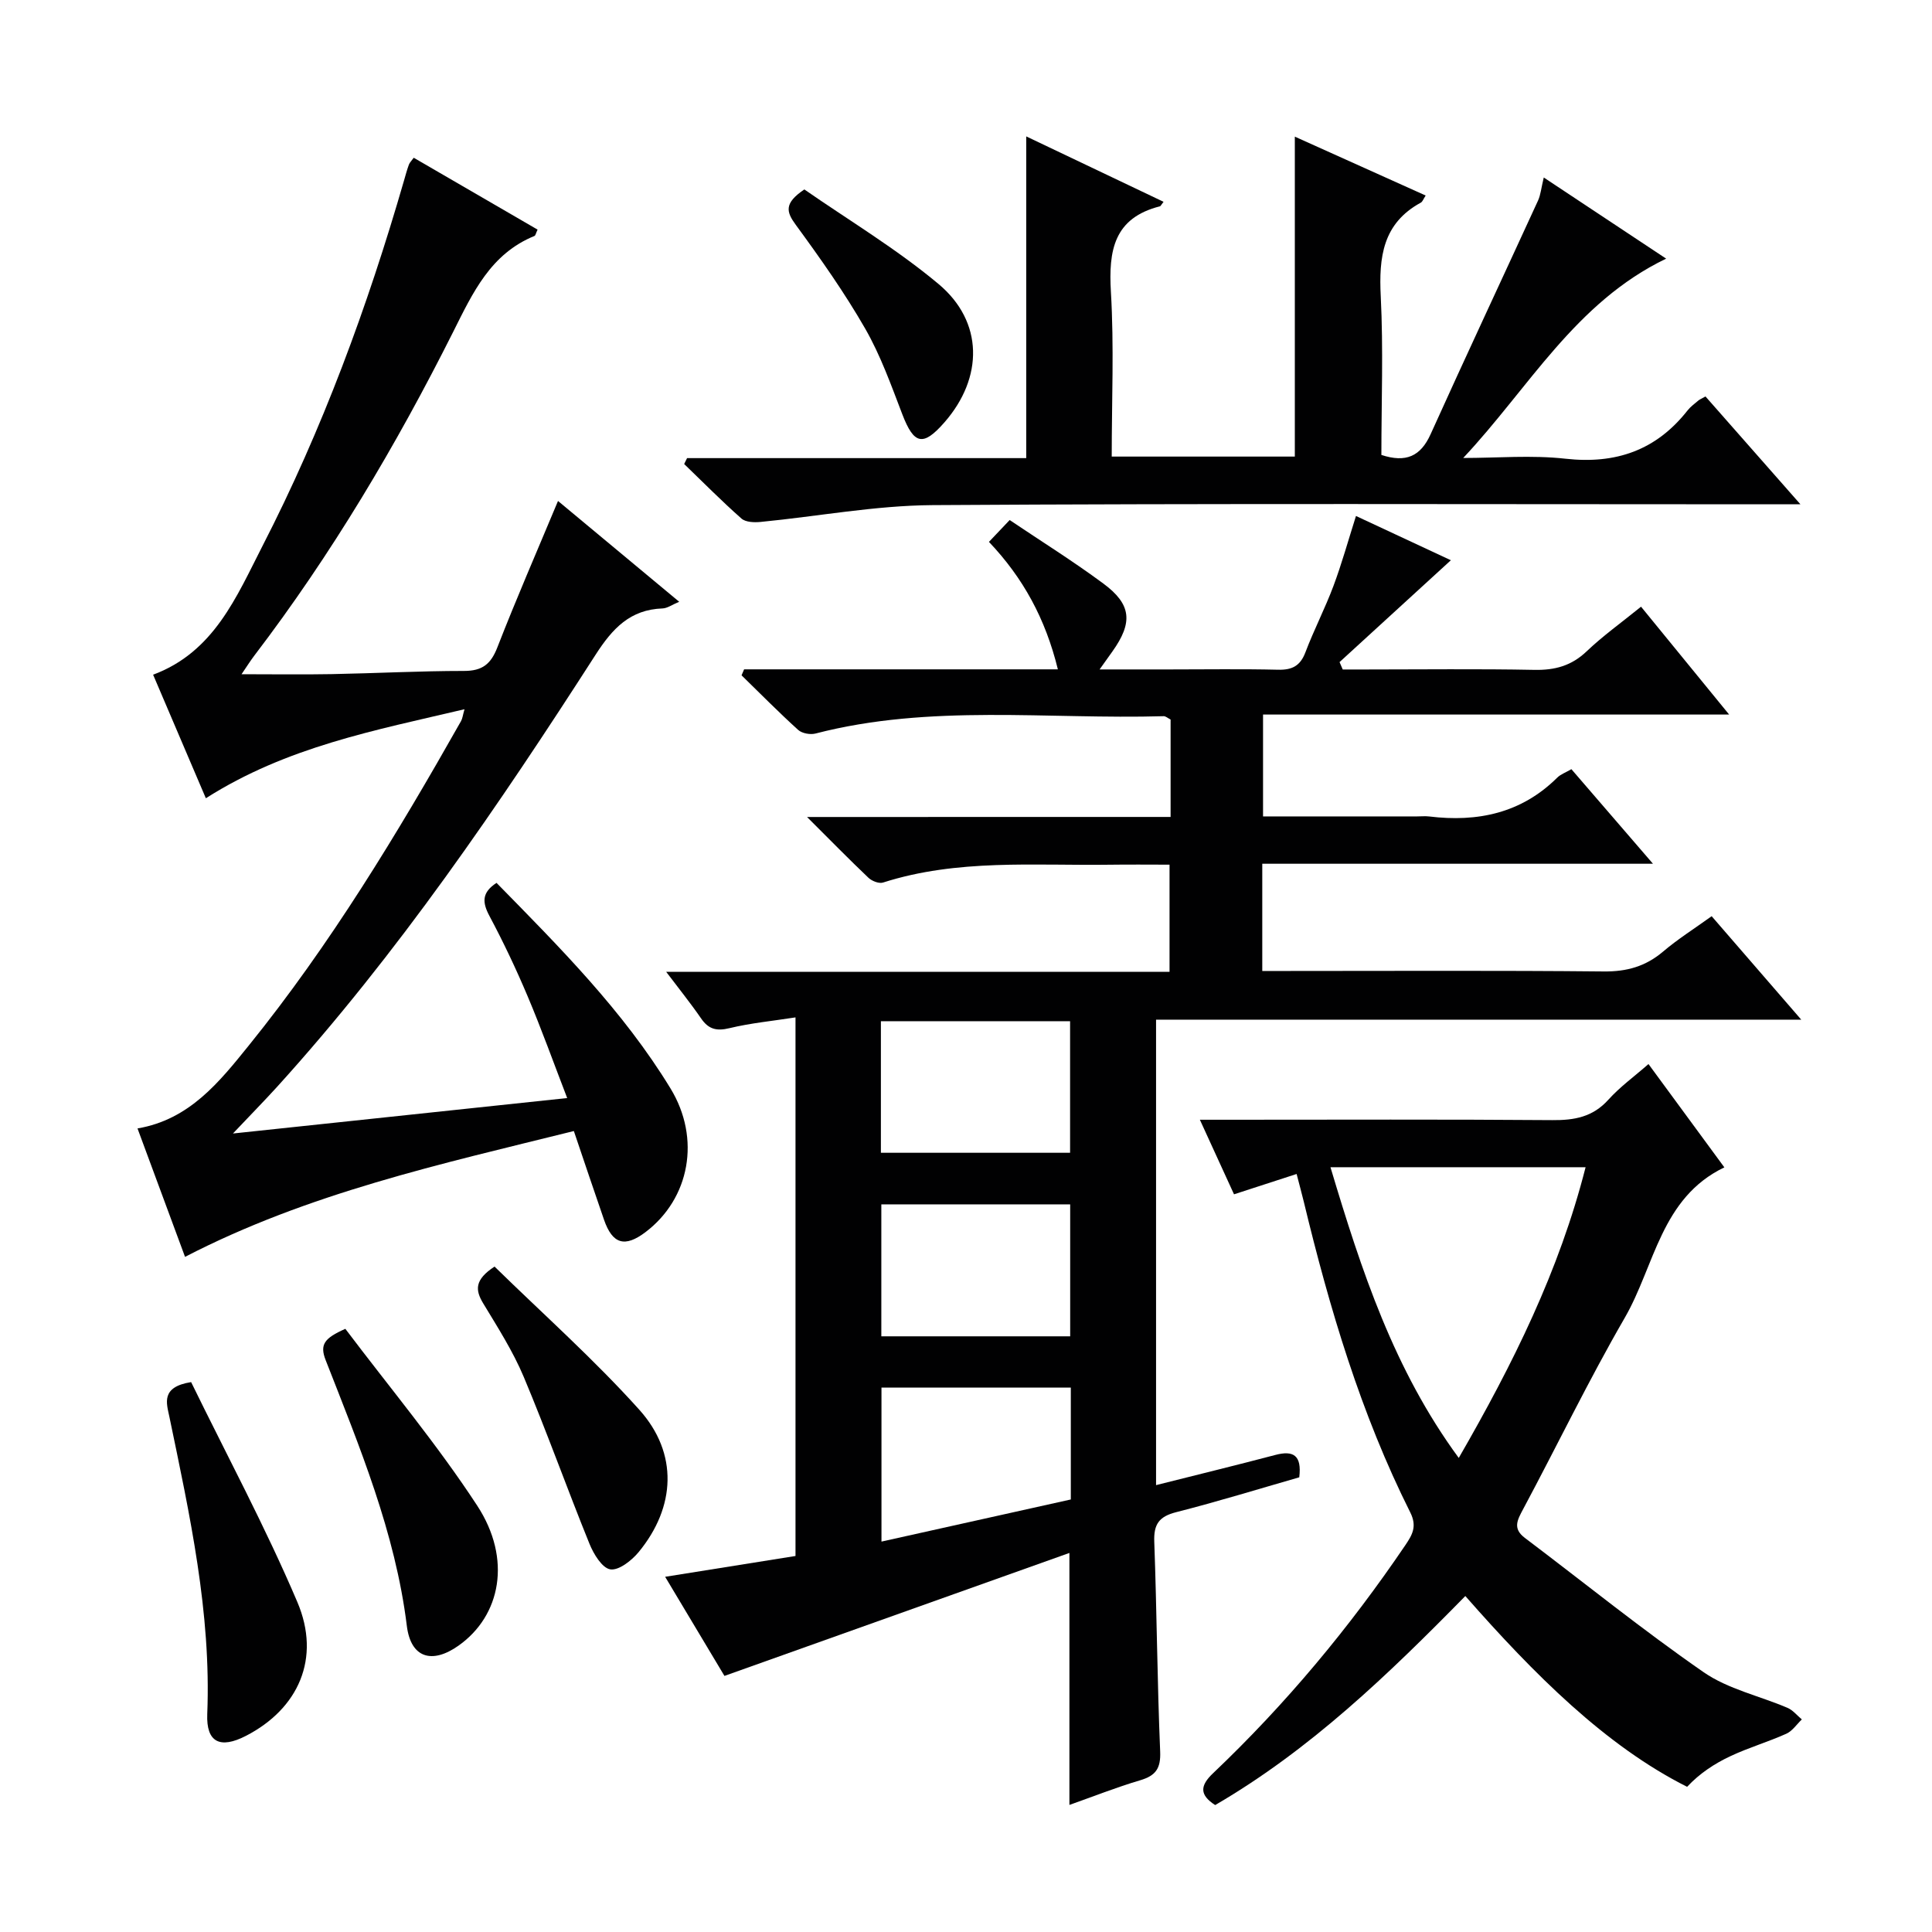
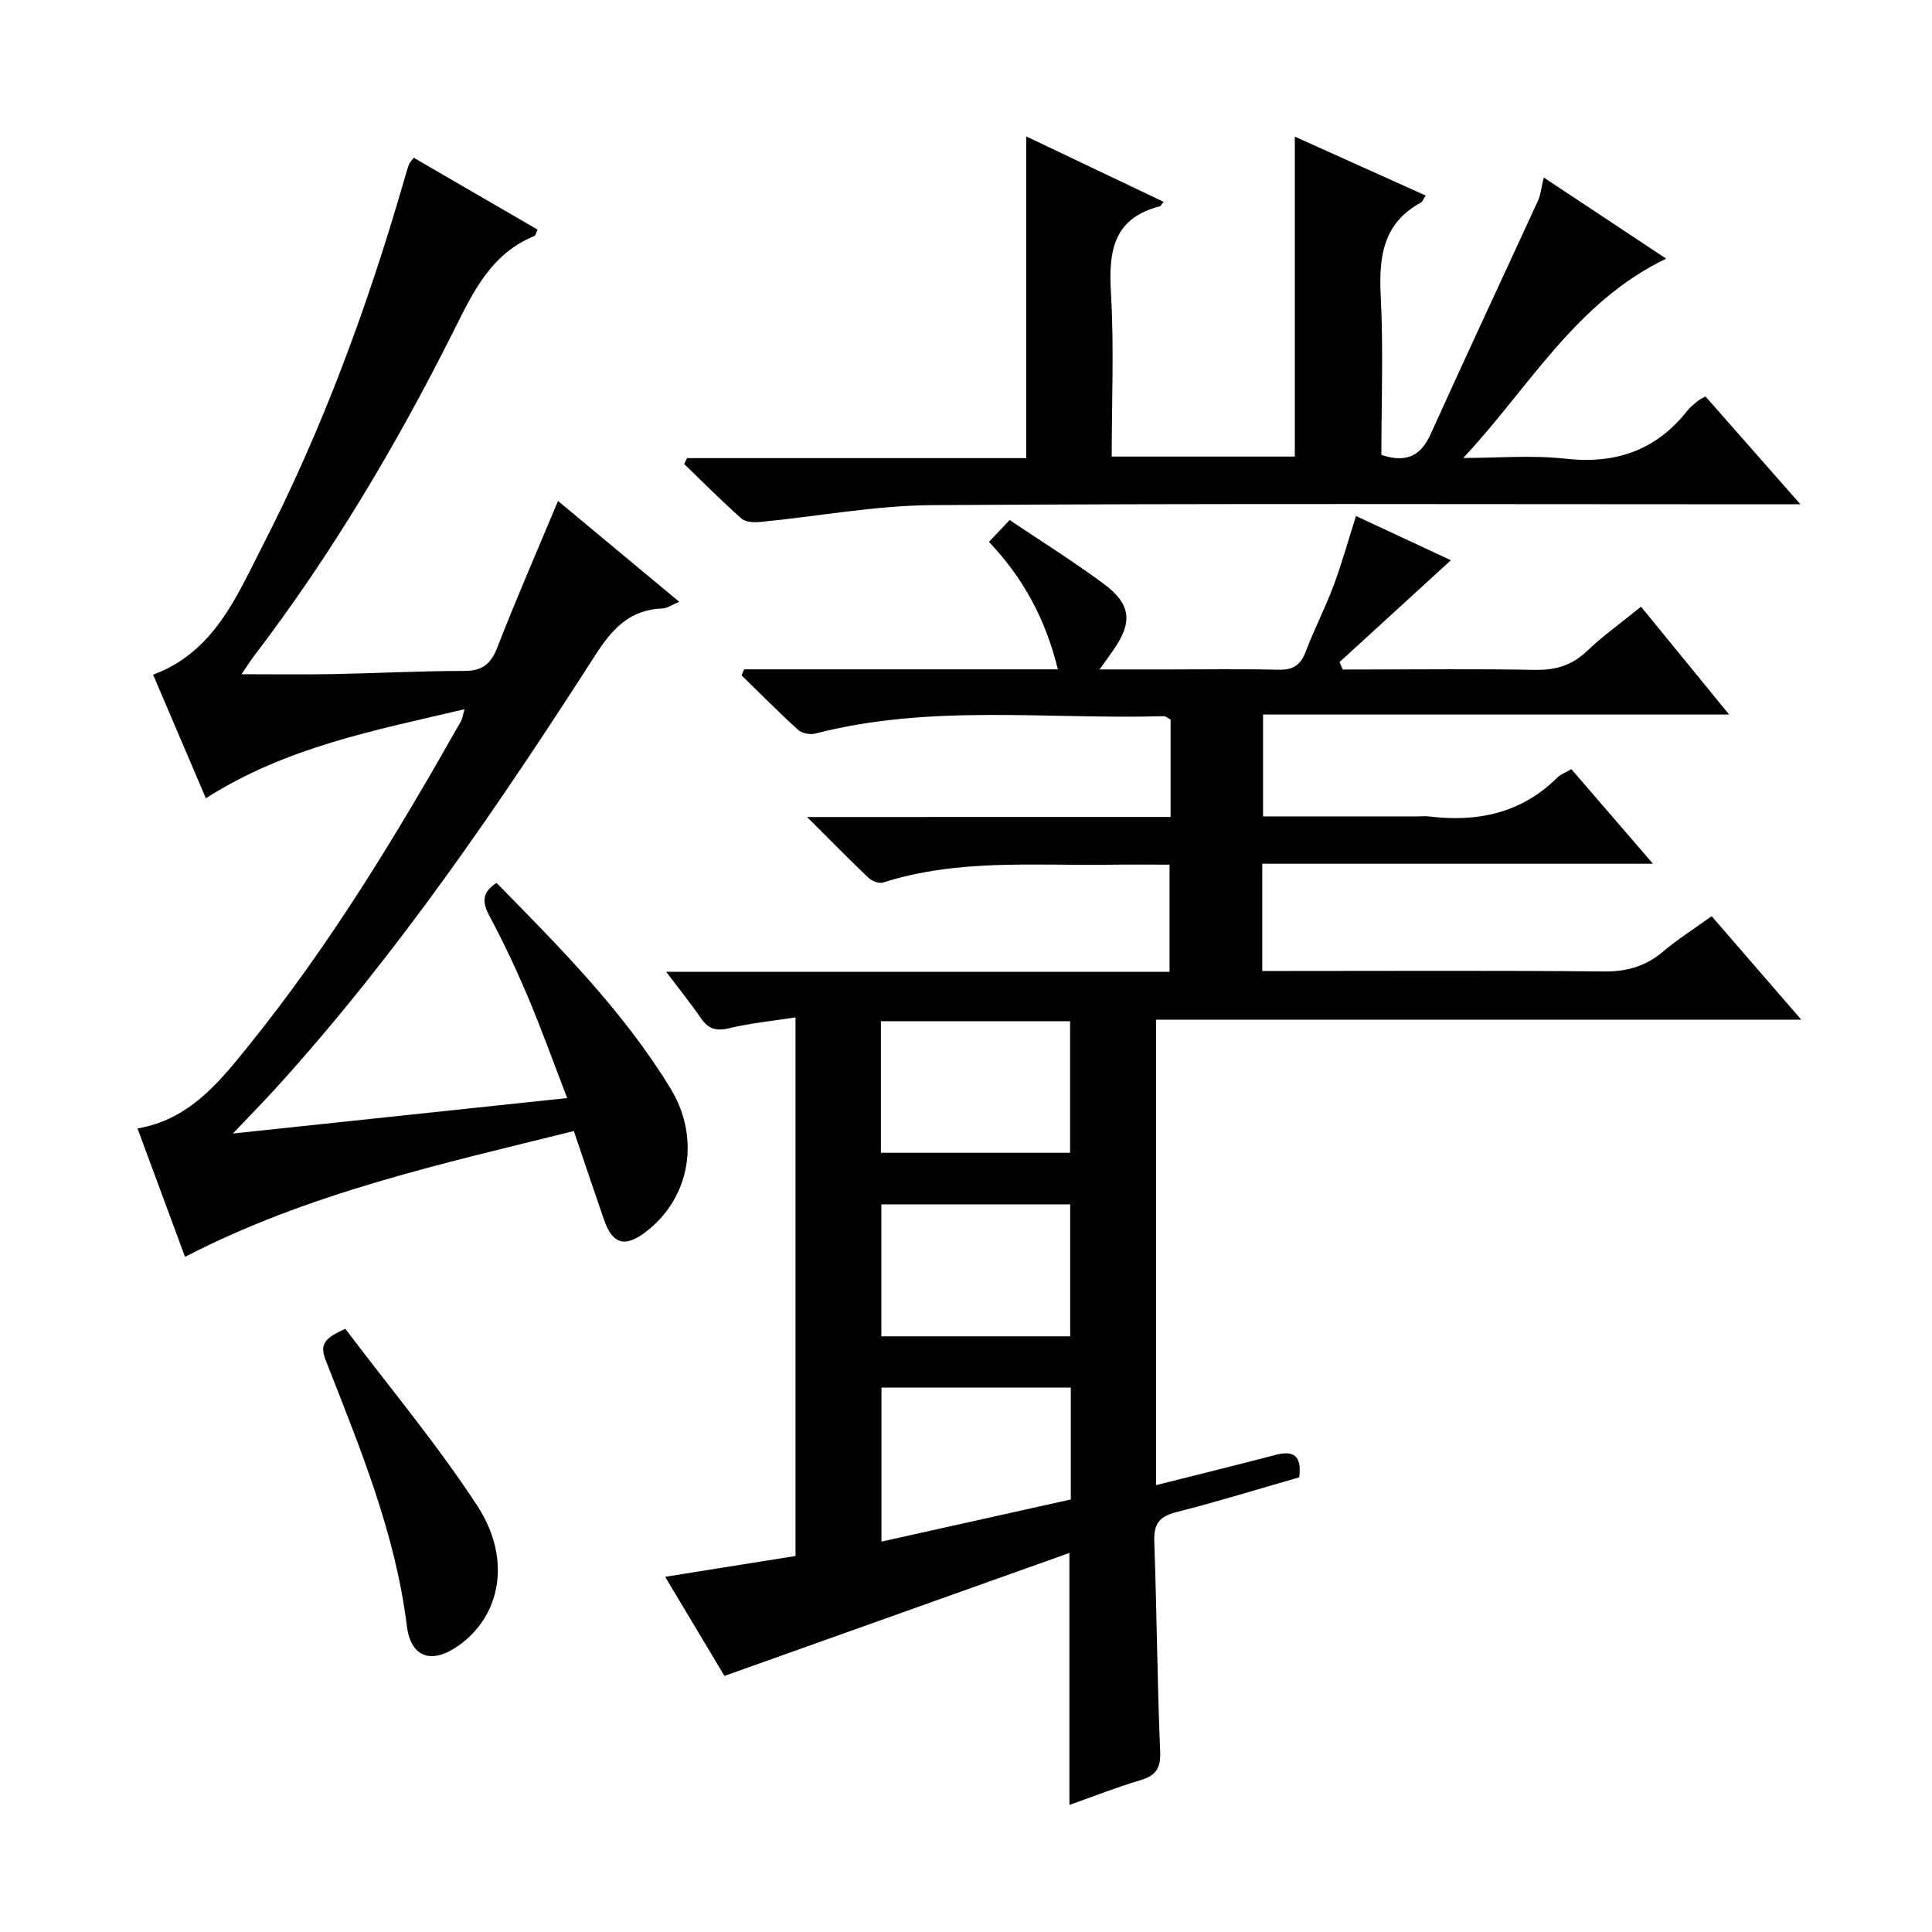
<svg xmlns="http://www.w3.org/2000/svg" enable-background="new 0 0 400 400" viewBox="0 0 400 400">
  <path d="m242.36 169.14c0-7.27 0-13.71 0-20.17-.6-.3-1.03-.71-1.44-.69-24.05.69-48.29-2.57-72.08 3.59-1.09.28-2.8-.03-3.59-.75-4.02-3.64-7.83-7.51-11.72-11.3.18-.41.35-.83.53-1.24h64.96c-2.57-10.49-7.19-18.93-14.27-26.39 1.32-1.39 2.55-2.69 4.29-4.52 6.56 4.41 13.17 8.54 19.41 13.16 5.84 4.32 6.12 8.07 1.86 14.05-.67.94-1.34 1.88-2.65 3.72h14.46c7.5 0 15-.12 22.49.06 2.9.07 4.59-.78 5.66-3.6 1.76-4.65 4.07-9.1 5.81-13.75 1.73-4.63 3.05-9.41 4.66-14.48 6.64 3.09 13.37 6.23 19.65 9.16-7.7 7.05-15.37 14.07-23.05 21.09.22.51.44 1.02.66 1.53h4.71c11.66 0 23.33-.15 34.99.08 4.25.08 7.67-.85 10.81-3.85 3.36-3.2 7.18-5.93 11.25-9.23 5.91 7.24 11.74 14.38 18.24 22.33-32.69 0-64.37 0-96.5 0v21.09h31.9c.83 0 1.68-.09 2.5.01 10.03 1.22 19.09-.67 26.52-8.05.68-.67 1.68-1.02 2.92-1.74 5.46 6.33 10.86 12.59 16.89 19.58-27.33 0-53.97 0-80.89 0v22.2h5.22c21.83 0 43.66-.12 65.48.1 4.78.05 8.67-1.05 12.29-4.12 3.02-2.57 6.42-4.71 10.05-7.32 6.01 6.93 11.91 13.75 18.55 21.42-45.2 0-89.25 0-133.58 0v96.37c8.41-2.12 16.57-4.11 24.7-6.25 3.69-.97 5.5.02 4.95 4.63-8.32 2.39-16.85 5.02-25.49 7.22-3.57.91-4.67 2.52-4.53 6.14.53 14.46.61 28.95 1.22 43.4.15 3.56-.94 5.02-4.18 5.98-4.91 1.45-9.68 3.35-14.61 5.09 0-17.33 0-34.23 0-52.17-23.75 8.46-47.37 16.89-71.42 25.46-3.84-6.42-7.91-13.22-12.28-20.52 9.27-1.48 18.01-2.88 26.99-4.31 0-36.99 0-73.72 0-111.51-4.73.74-9.28 1.17-13.67 2.23-2.68.65-4.34.23-5.88-2.02-2.14-3.11-4.52-6.06-7.23-9.65h104.22c0-7.44 0-14.47 0-22.18-4.07 0-8.17-.05-12.26.01-15.76.22-31.65-1.24-47.05 3.69-.83.27-2.3-.3-3.01-.97-4.06-3.86-7.99-7.87-12.73-12.6 25.67-.01 50.23-.01 75.27-.01zm-59.98 69.53h39.17c0-9.28 0-18.28 0-27.24-13.25 0-26.11 0-39.17 0zm39.19 38c0-9.33 0-18.35 0-27.32-13.25 0-26.13 0-39.1 0v27.32zm.13 10.61c-13.23 0-26.12 0-39.2 0v31.89c13.3-2.96 26.17-5.82 39.2-8.72 0-7.76 0-15.2 0-23.17z" fill="#010102" />
  <path d="m48.23 234.68c23.63-2.51 45.9-4.87 69.2-7.34-2.81-7.29-5.3-14.24-8.17-21.03-2.39-5.66-5.03-11.24-7.92-16.66-1.52-2.84-1.61-4.86 1.46-6.86 13.05 13.31 26.24 26.51 36.02 42.56 6.33 10.38 3.98 22.82-5.18 29.75-4.27 3.23-6.83 2.49-8.58-2.55-2.06-5.94-4.05-11.9-6.25-18.38-27.64 6.86-55.01 12.86-80.5 26.05-3.29-8.88-6.5-17.56-9.84-26.59 10.77-1.82 16.96-9.65 23.03-17.16 16.89-20.9 30.75-43.83 43.95-67.17.3-.53.36-1.2.72-2.46-18.54 4.37-36.82 7.78-53.55 18.43-3.61-8.46-7.22-16.91-10.92-25.58 12.61-4.69 17.27-16.16 22.63-26.62 12.42-24.17 21.77-49.59 29.31-75.67.32-1.11.62-2.24 1.02-3.32.16-.43.54-.78 1-1.42 8.59 4.98 17.12 9.94 25.64 14.88-.36.76-.43 1.22-.64 1.31-9.09 3.7-12.77 11.75-16.84 19.87-11.8 23.51-25.2 46.09-41.19 67.05-.79 1.04-1.49 2.16-2.62 3.82 6.56 0 12.6.09 18.63-.02 9.15-.17 18.29-.66 27.44-.66 3.77 0 5.54-1.4 6.89-4.87 3.91-10.05 8.22-19.93 12.56-30.32 8.35 6.95 16.5 13.73 25.09 20.87-1.49.62-2.46 1.35-3.46 1.38-6.71.24-10.35 4.15-13.84 9.57-20.08 31.23-40.96 61.91-65.98 89.51-2.67 2.93-5.44 5.75-9.11 9.63z" fill="#010102" />
-   <path d="m268.45 243.06c-4.48 1.46-8.42 2.73-12.96 4.21-2.23-4.86-4.44-9.71-7.07-15.44h6.01c22.32 0 44.65-.1 66.97.08 4.56.04 8.36-.64 11.58-4.21 2.4-2.67 5.38-4.82 8.32-7.4 5.32 7.24 10.33 14.07 15.71 21.39-13.16 6.32-14.4 20.38-20.63 31.16-7.48 12.93-13.98 26.42-21.03 39.6-1.21 2.26-2.21 4.02.36 5.96 12.32 9.3 24.34 19.03 37.02 27.81 5.06 3.5 11.56 4.89 17.35 7.37 1.13.48 1.99 1.58 2.97 2.4-1.06 1.01-1.95 2.39-3.21 2.96-3.76 1.69-7.76 2.86-11.5 4.61-3.35 1.56-6.46 3.61-9.04 6.38-16.85-8.46-31.67-23.28-45.92-39.5-15.93 16.23-32.09 31.81-51.79 43.28-3.26-2.1-3.17-4-.44-6.59 15.02-14.27 28.21-30.1 39.83-47.25 1.43-2.12 2.44-3.86 1.01-6.73-10.25-20.45-16.72-42.22-22.06-64.37-.43-1.76-.91-3.51-1.48-5.72zm7.01-1.4c6.43 21.48 13.13 41.9 26.56 60.19 11.27-19.54 20.79-38.72 26.26-60.19-17.77 0-34.84 0-52.82 0z" fill="#010102" />
  <path d="m142.25 94.85h70.22c0-22.13 0-43.97 0-66.61 9.49 4.52 18.89 8.99 28.43 13.54-.54.7-.61.9-.73.93-9.54 2.41-10.68 9.13-10.17 17.72.67 11.24.17 22.54.17 34.1h37.91c0-22.14 0-44.17 0-66.24 8.63 3.88 17.79 8 27.09 12.19-.46.69-.63 1.26-1 1.47-7.9 4.3-8.71 11.3-8.3 19.41.55 10.94.13 21.92.13 32.83 5.07 1.66 8.12.31 10.2-4.31 7.3-16.17 14.84-32.24 22.24-48.37.53-1.16.64-2.52 1.18-4.76 8.59 5.69 16.75 11.11 25.34 16.8-18.84 9.06-28.44 26.82-42.02 41.27 7.05 0 14.18-.63 21.15.15 10.46 1.17 18.82-1.74 25.32-10.02.61-.77 1.45-1.37 2.21-2.02.25-.21.57-.34 1.48-.85 6.19 7.03 12.48 14.17 19.66 22.33-3.01 0-4.9 0-6.8 0-57.64 0-115.28-.2-172.91.17-11.86.08-23.71 2.33-35.57 3.48-1.31.13-3.1.07-3.97-.7-4.09-3.61-7.93-7.5-11.86-11.29.2-.41.4-.81.6-1.22z" fill="#010102" />
-   <path d="m39.57 286.15c7.34 15.04 15.37 29.98 21.99 45.53 4.96 11.66.21 22.12-10.64 27.71-5.35 2.76-8.25 1.35-8.01-4.52.84-20.99-3.63-41.26-7.85-61.58-.58-2.77-1.81-6.14 4.51-7.14z" fill="#010102" />
  <path d="m71.5 275.12c9.17 12.16 19 23.9 27.31 36.62 7.2 11.03 4.87 22.78-3.86 28.96-5.52 3.91-9.9 2.56-10.72-4.08-2.39-19.36-9.81-37.13-16.81-55.03-1.26-3.23-.27-4.54 4.08-6.47z" fill="#010102" />
-   <path d="m102.39 262.23c10.02 9.81 20.59 19.2 29.97 29.64 8.11 9.03 7.53 20.17-.14 29.48-1.44 1.74-4.11 3.84-5.86 3.57-1.7-.27-3.46-3.18-4.31-5.28-4.66-11.48-8.82-23.16-13.62-34.58-2.24-5.32-5.4-10.27-8.4-15.23-1.64-2.73-1.82-4.85 2.36-7.6z" fill="#010102" />
-   <path d="m166.53 39.22c9.17 6.37 19.05 12.28 27.77 19.57 9.36 7.82 9.31 19.41 1.25 28.64-4.44 5.08-6.32 4.62-8.73-1.64-2.31-6.02-4.5-12.19-7.69-17.75-4.28-7.45-9.27-14.52-14.35-21.46-2-2.71-2.51-4.48 1.75-7.36z" fill="#010102" />
</svg>